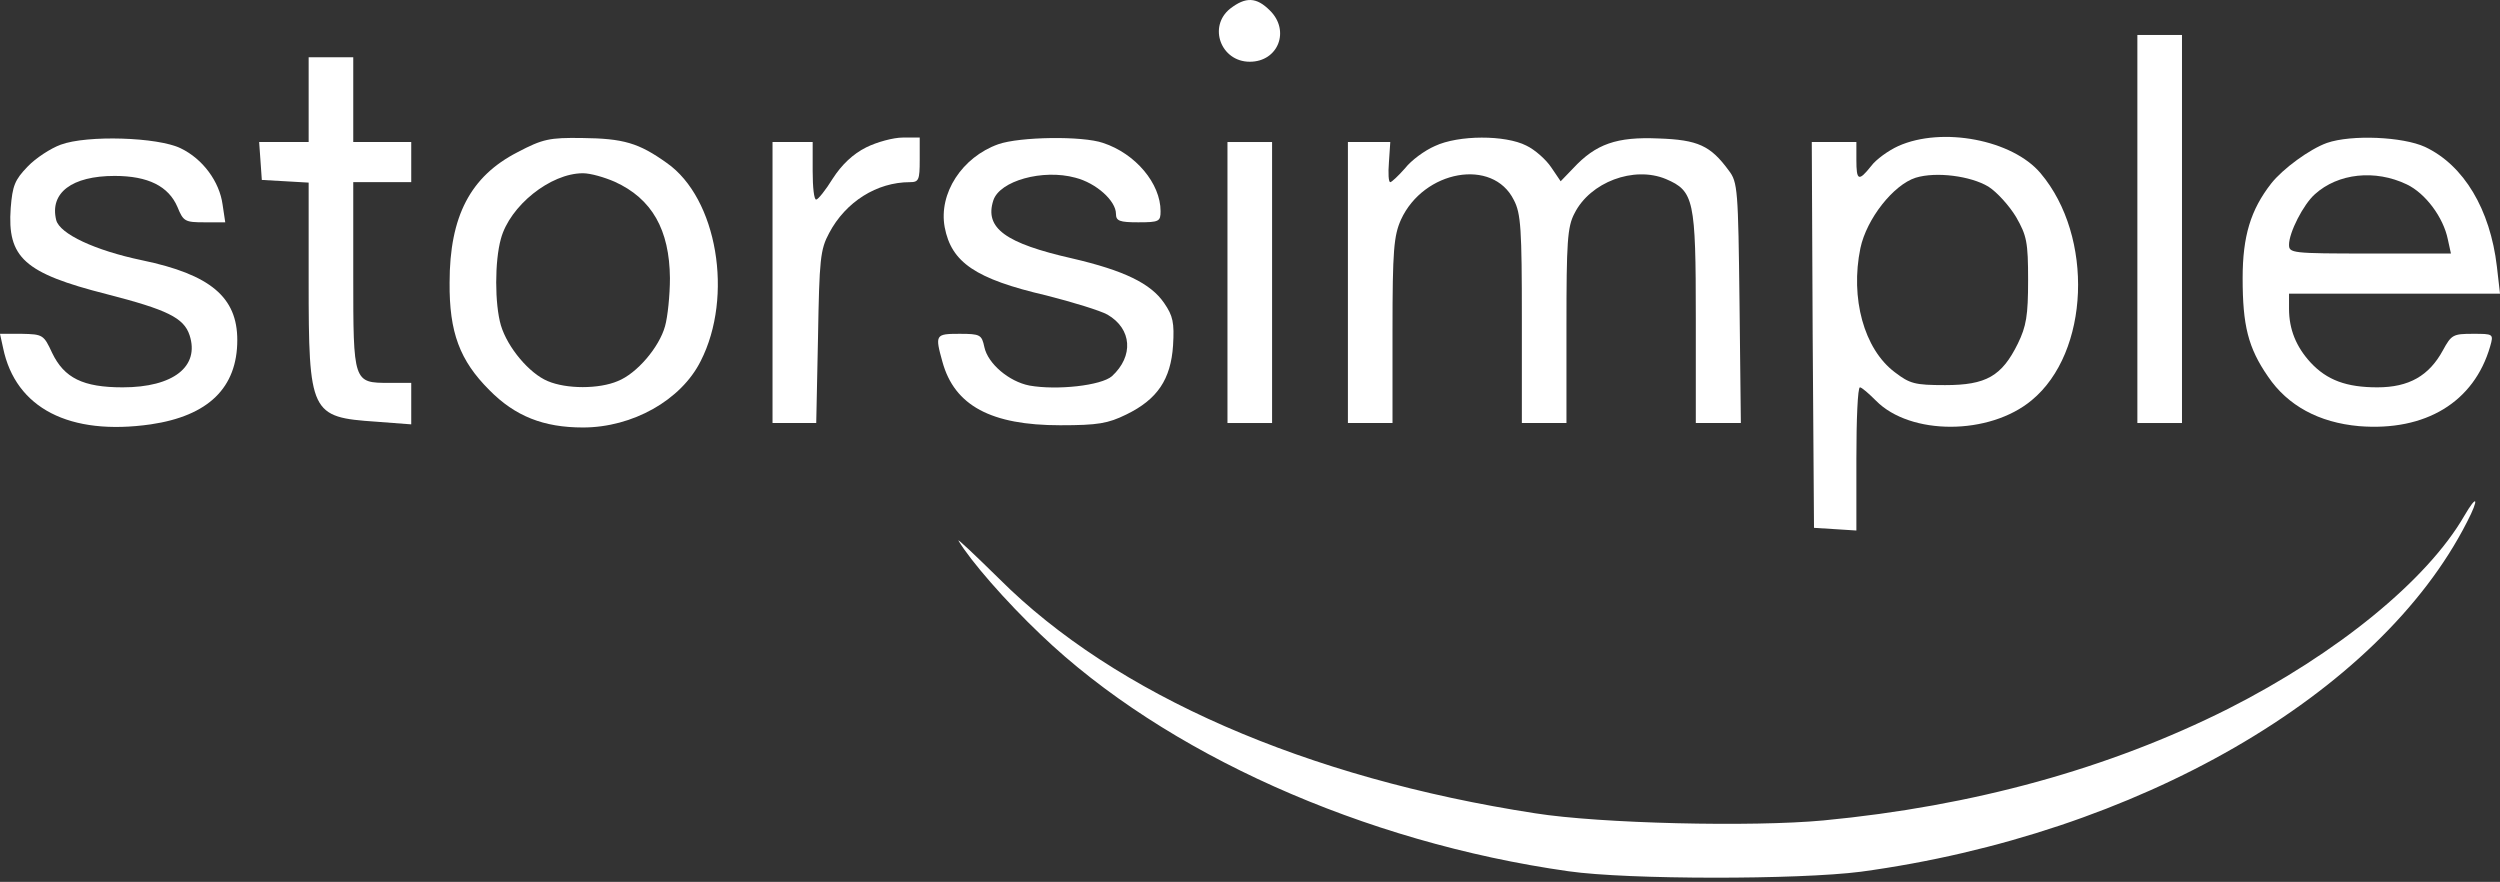
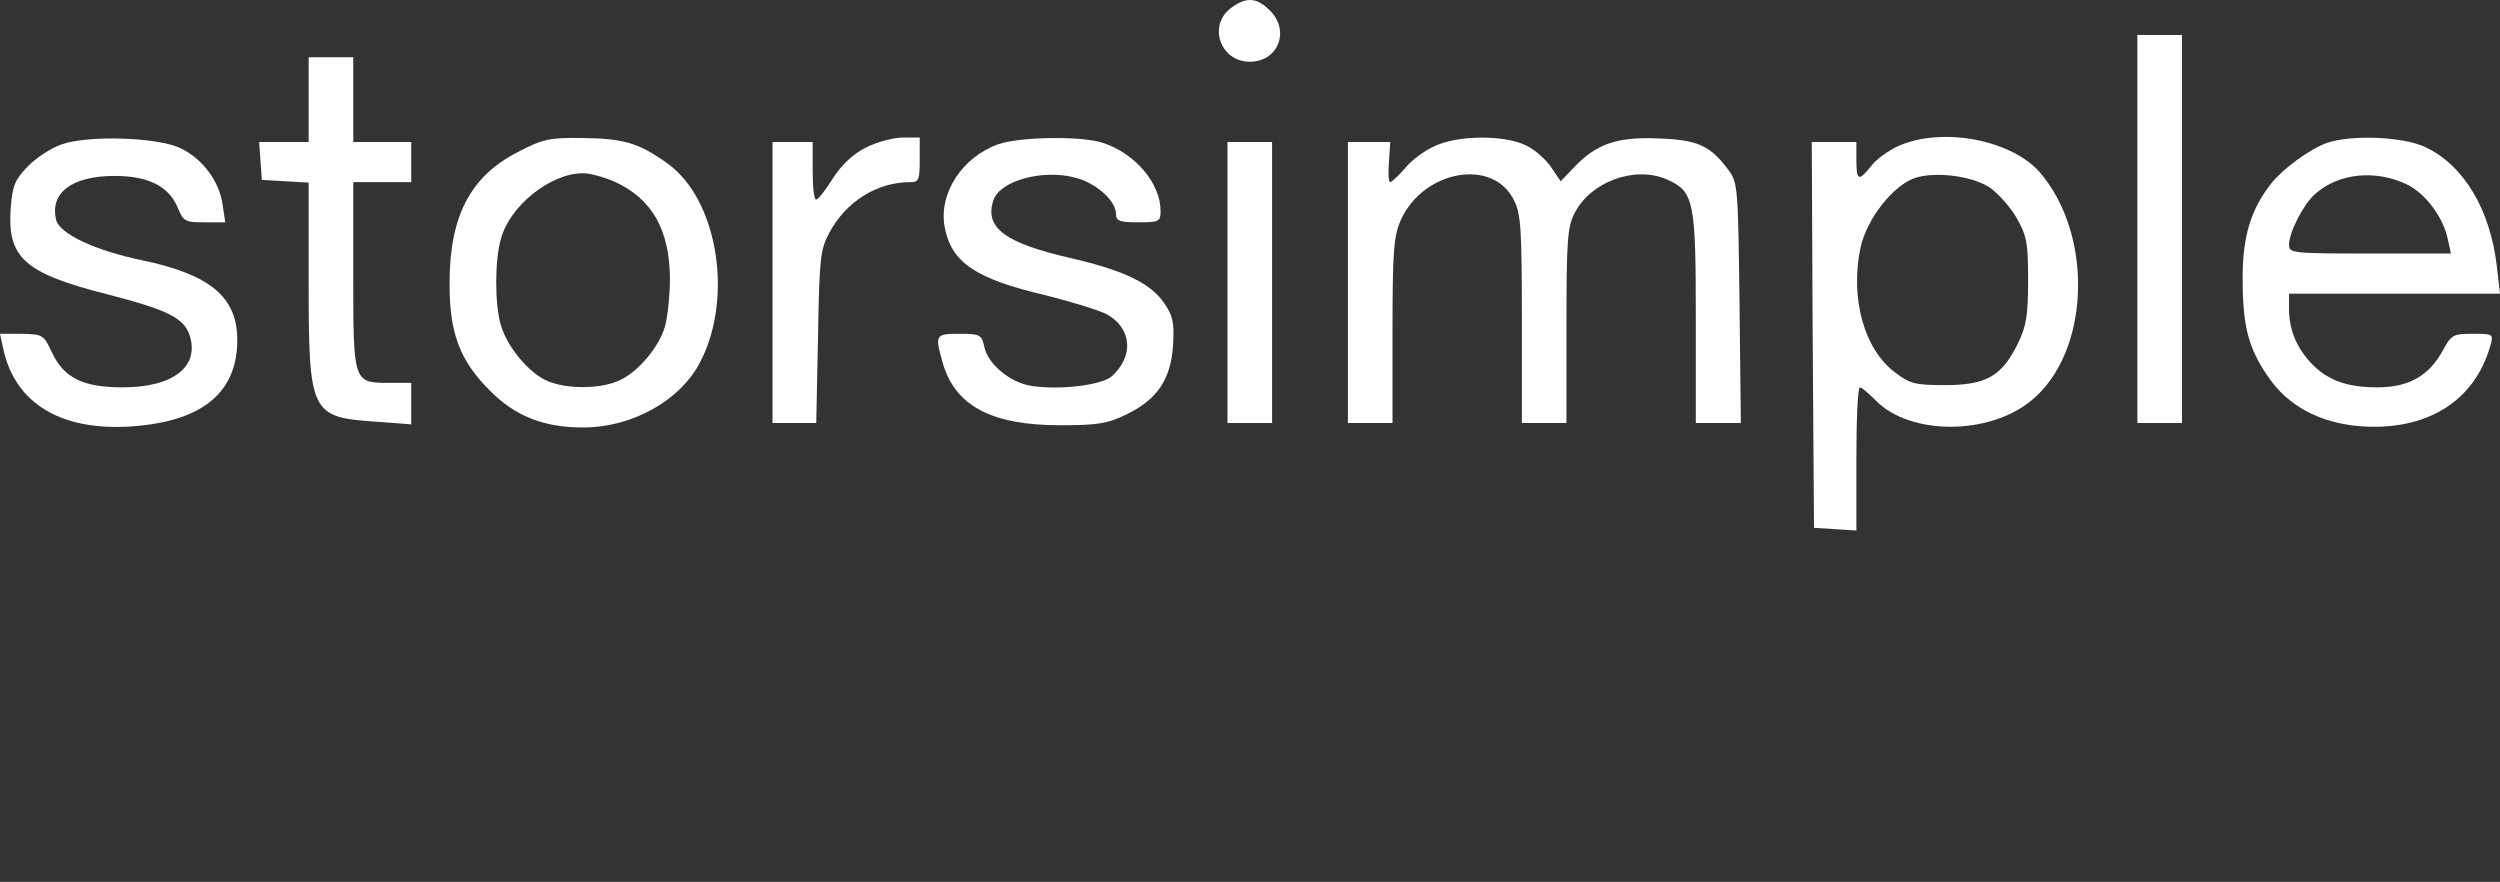
<svg xmlns="http://www.w3.org/2000/svg" width="567" height="200" viewBox="0 0 567 200" fill="none">
  <rect x="0" y="0" width="567" height="200" fill="#333333" stroke="none" />
  <path d="M278.998 1.964C273.94 6.01 276.874 14.002 283.449 14.002C289.924 14.002 292.655 6.921 288.002 2.369C284.967 -0.666 282.539 -0.767 278.998 1.964Z" fill="white" />
  <path d="M484.757 51.937V95.941H489.815H494.873V51.937V7.932H489.815H484.757V51.937Z" fill="white" />
  <path d="M70.002 22.601V32.211H64.338H58.774L59.077 36.46L59.381 40.81L64.742 41.113L70.002 41.417V63.672C70.002 93.817 70.407 94.627 85.278 95.638L93.269 96.245V91.491V86.837H88.312C80.118 86.837 80.118 86.837 80.118 62.458V41.315H86.694H93.269V36.763V32.211H86.694H80.118V22.601V12.991H75.061H70.002V22.601Z" fill="white" />
  <path d="M13.758 32.818C11.532 33.627 8.093 35.853 6.272 37.775C3.338 40.81 2.832 42.125 2.428 47.183C1.619 58.411 5.463 61.952 24.177 66.707C37.935 70.247 41.678 72.068 42.993 76.013C45.319 83.094 39.351 87.849 27.819 87.849C18.816 87.849 14.567 85.725 11.836 80.06C9.914 75.912 9.711 75.811 4.957 75.71H0L0.708 78.947C3.541 92.603 15.781 98.875 34.192 96.245C47.242 94.323 53.817 87.95 53.817 77.126C53.817 67.415 47.747 62.256 32.169 59.018C21.547 56.793 13.555 53.05 12.746 49.914C11.229 43.743 16.287 39.899 25.998 39.899C33.585 39.899 38.238 42.226 40.262 46.98C41.577 50.218 41.981 50.42 46.331 50.42H51.086L50.479 46.373C49.771 41.214 46.028 36.055 40.97 33.627C35.81 31.098 19.726 30.593 13.758 32.818Z" fill="white" />
  <path d="M117.345 34.538C106.723 40 101.969 49.003 101.969 64.076C101.868 75.406 104.296 81.779 110.972 88.456C116.839 94.424 123.314 96.953 132.216 96.953C143.444 96.953 154.471 90.782 158.922 81.88C166.408 67.212 162.665 44.957 151.234 36.965C144.861 32.413 141.421 31.402 132.013 31.3C124.629 31.199 123.111 31.503 117.345 34.538ZM139.398 41.214C147.895 45.058 151.841 52.139 151.942 63.065C151.942 66.909 151.436 71.865 150.829 73.99C149.514 78.744 144.456 84.713 140.106 86.433C135.857 88.253 128.473 88.253 124.224 86.433C120.077 84.713 115.12 78.846 113.602 73.788C112.186 68.932 112.186 59.221 113.602 54.163C115.626 46.677 124.831 39.292 132.216 39.292C133.935 39.292 137.071 40.203 139.398 41.214Z" fill="white" />
  <path d="M196.452 33.425C193.417 34.942 190.888 37.37 188.865 40.506C187.247 43.136 185.527 45.26 185.122 45.26C184.616 45.362 184.313 42.428 184.313 38.786V32.211H179.761H175.209V64.076V95.941H180.165H185.122L185.527 76.418C185.83 58.816 186.033 56.59 188.056 52.847C191.799 45.766 198.88 41.315 206.366 41.315C208.389 41.315 208.591 40.809 208.591 36.257V31.199H204.747C202.623 31.199 198.88 32.211 196.452 33.425Z" fill="white" />
  <path d="M226.395 32.717C218.201 35.65 212.84 43.844 214.256 51.532C215.774 59.524 221.236 63.267 237.321 67.01C243.289 68.527 249.561 70.449 251.179 71.36C256.743 74.597 257.148 80.767 252.191 85.32C249.763 87.444 239.748 88.557 233.477 87.444C228.823 86.534 224.069 82.487 223.259 78.744C222.652 75.912 222.349 75.71 217.594 75.71C212.132 75.71 212.031 75.912 213.75 82.083C216.482 91.996 224.777 96.447 240.457 96.447C249.055 96.447 251.281 96.043 255.428 94.019C262.509 90.58 265.544 86.028 266.05 78.34C266.353 73.18 266.05 71.663 264.027 68.73C260.992 64.278 254.922 61.345 243.188 58.614C228.014 55.174 223.259 51.735 225.283 45.463C226.699 41.012 236.511 38.281 243.896 40.304C248.65 41.518 253.101 45.564 253.101 48.498C253.101 50.116 253.911 50.42 258.159 50.42C262.914 50.42 263.217 50.217 263.217 47.891C263.217 41.619 257.553 34.841 250.168 32.413C245.515 30.795 231.251 30.997 226.395 32.717Z" fill="white" />
  <path d="M325.431 33.121C323.104 34.133 320.069 36.358 318.653 38.179C317.136 39.899 315.618 41.315 315.315 41.315C314.91 41.315 314.809 39.292 315.011 36.763L315.315 32.211H310.56H305.705V64.076V95.941H310.763H315.821V74.9C315.821 56.691 316.124 53.454 317.743 49.813C322.902 38.584 338.581 35.751 343.336 45.362C344.955 48.396 345.157 52.038 345.157 72.371V95.941H350.215H355.273V73.889C355.273 54.972 355.475 51.431 357.094 48.396C360.634 41.315 370.548 37.572 377.831 40.607C384.204 43.338 384.609 45.26 384.609 72.169V95.941H389.667H394.826L394.523 68.73C394.219 43.035 394.118 41.315 392.095 38.685C387.947 33.02 385.115 31.705 376.112 31.401C366.704 30.997 361.949 32.615 356.79 38.179L353.958 41.113L351.833 37.977C350.619 36.156 348.09 33.931 346.168 33.02C341.414 30.592 330.792 30.592 325.431 33.121Z" fill="white" />
  <path d="M430.536 33.122C428.31 34.133 425.478 36.156 424.365 37.674C421.532 41.214 421.027 41.012 421.027 36.258V32.211H415.969H410.911L411.113 75.912L411.416 119.714L416.272 120.018L421.027 120.321V104.136C421.027 95.132 421.33 87.849 421.836 87.849C422.241 87.849 423.859 89.265 425.478 90.884C433.267 98.774 451.172 98.774 460.782 90.783C473.933 79.959 474.945 53.657 462.806 39.292C456.432 31.705 440.449 28.671 430.536 33.122ZM450.97 42.327C452.892 43.541 455.724 46.677 457.242 49.206C459.67 53.455 459.973 54.871 459.973 63.571C459.973 71.562 459.568 73.99 457.646 77.935C454.005 85.32 450.464 87.343 441.157 87.343C434.279 87.343 433.166 87.04 429.726 84.41C422.746 79.149 419.61 67.617 421.937 56.287C423.353 49.611 429.423 41.922 434.481 40.304C439.134 38.888 446.923 39.899 450.97 42.327Z" fill="white" />
  <path d="M527.75 32.414C523.805 33.83 517.735 38.281 515.105 41.619C510.452 47.588 508.631 53.556 508.631 63.065C508.631 73.788 509.845 78.846 514.397 85.421C518.848 91.997 525.929 95.841 535.034 96.65C550.106 97.864 561.133 91.187 564.774 78.543C565.584 75.71 565.483 75.71 560.829 75.71C556.378 75.71 555.974 75.912 554.052 79.453C550.916 85.219 546.363 87.849 539.181 87.849C532.201 87.849 527.75 86.231 524.007 82.184C520.77 78.644 519.151 74.698 519.151 70.045V66.606H543.025H567L566.292 60.435C564.774 47.486 558.806 37.472 550.005 33.324C544.947 30.997 533.314 30.492 527.75 32.414ZM545.858 41.822C550.106 43.845 554.153 49.307 555.164 54.264L555.872 57.501H537.461C519.657 57.501 519.151 57.4 519.151 55.478C519.151 52.747 522.389 46.374 525.019 44.047C530.279 39.292 538.675 38.382 545.858 41.822Z" fill="white" />
  <path d="M278.391 64.076V95.941H283.449H288.507V64.076V32.211H283.449H278.391V64.076Z" fill="white" />
-   <path d="M558.907 116.983C550.511 131.55 530.077 148.241 505.293 160.785C478.283 174.34 447.53 182.838 413.541 186.075C397.355 187.592 362.86 186.783 348.192 184.456C296.297 176.465 252.899 157.548 226.598 131.246C221.135 125.885 216.987 121.94 217.392 122.648C220.123 127.2 228.014 136.304 236.107 143.992C264.128 170.8 309.245 191.032 355.779 197.607C369.233 199.529 407.876 199.529 422.038 197.708C484.656 189.211 539.586 157.548 559.514 118.399C562.347 112.936 561.841 111.925 558.907 116.983Z" fill="white" />
</svg>